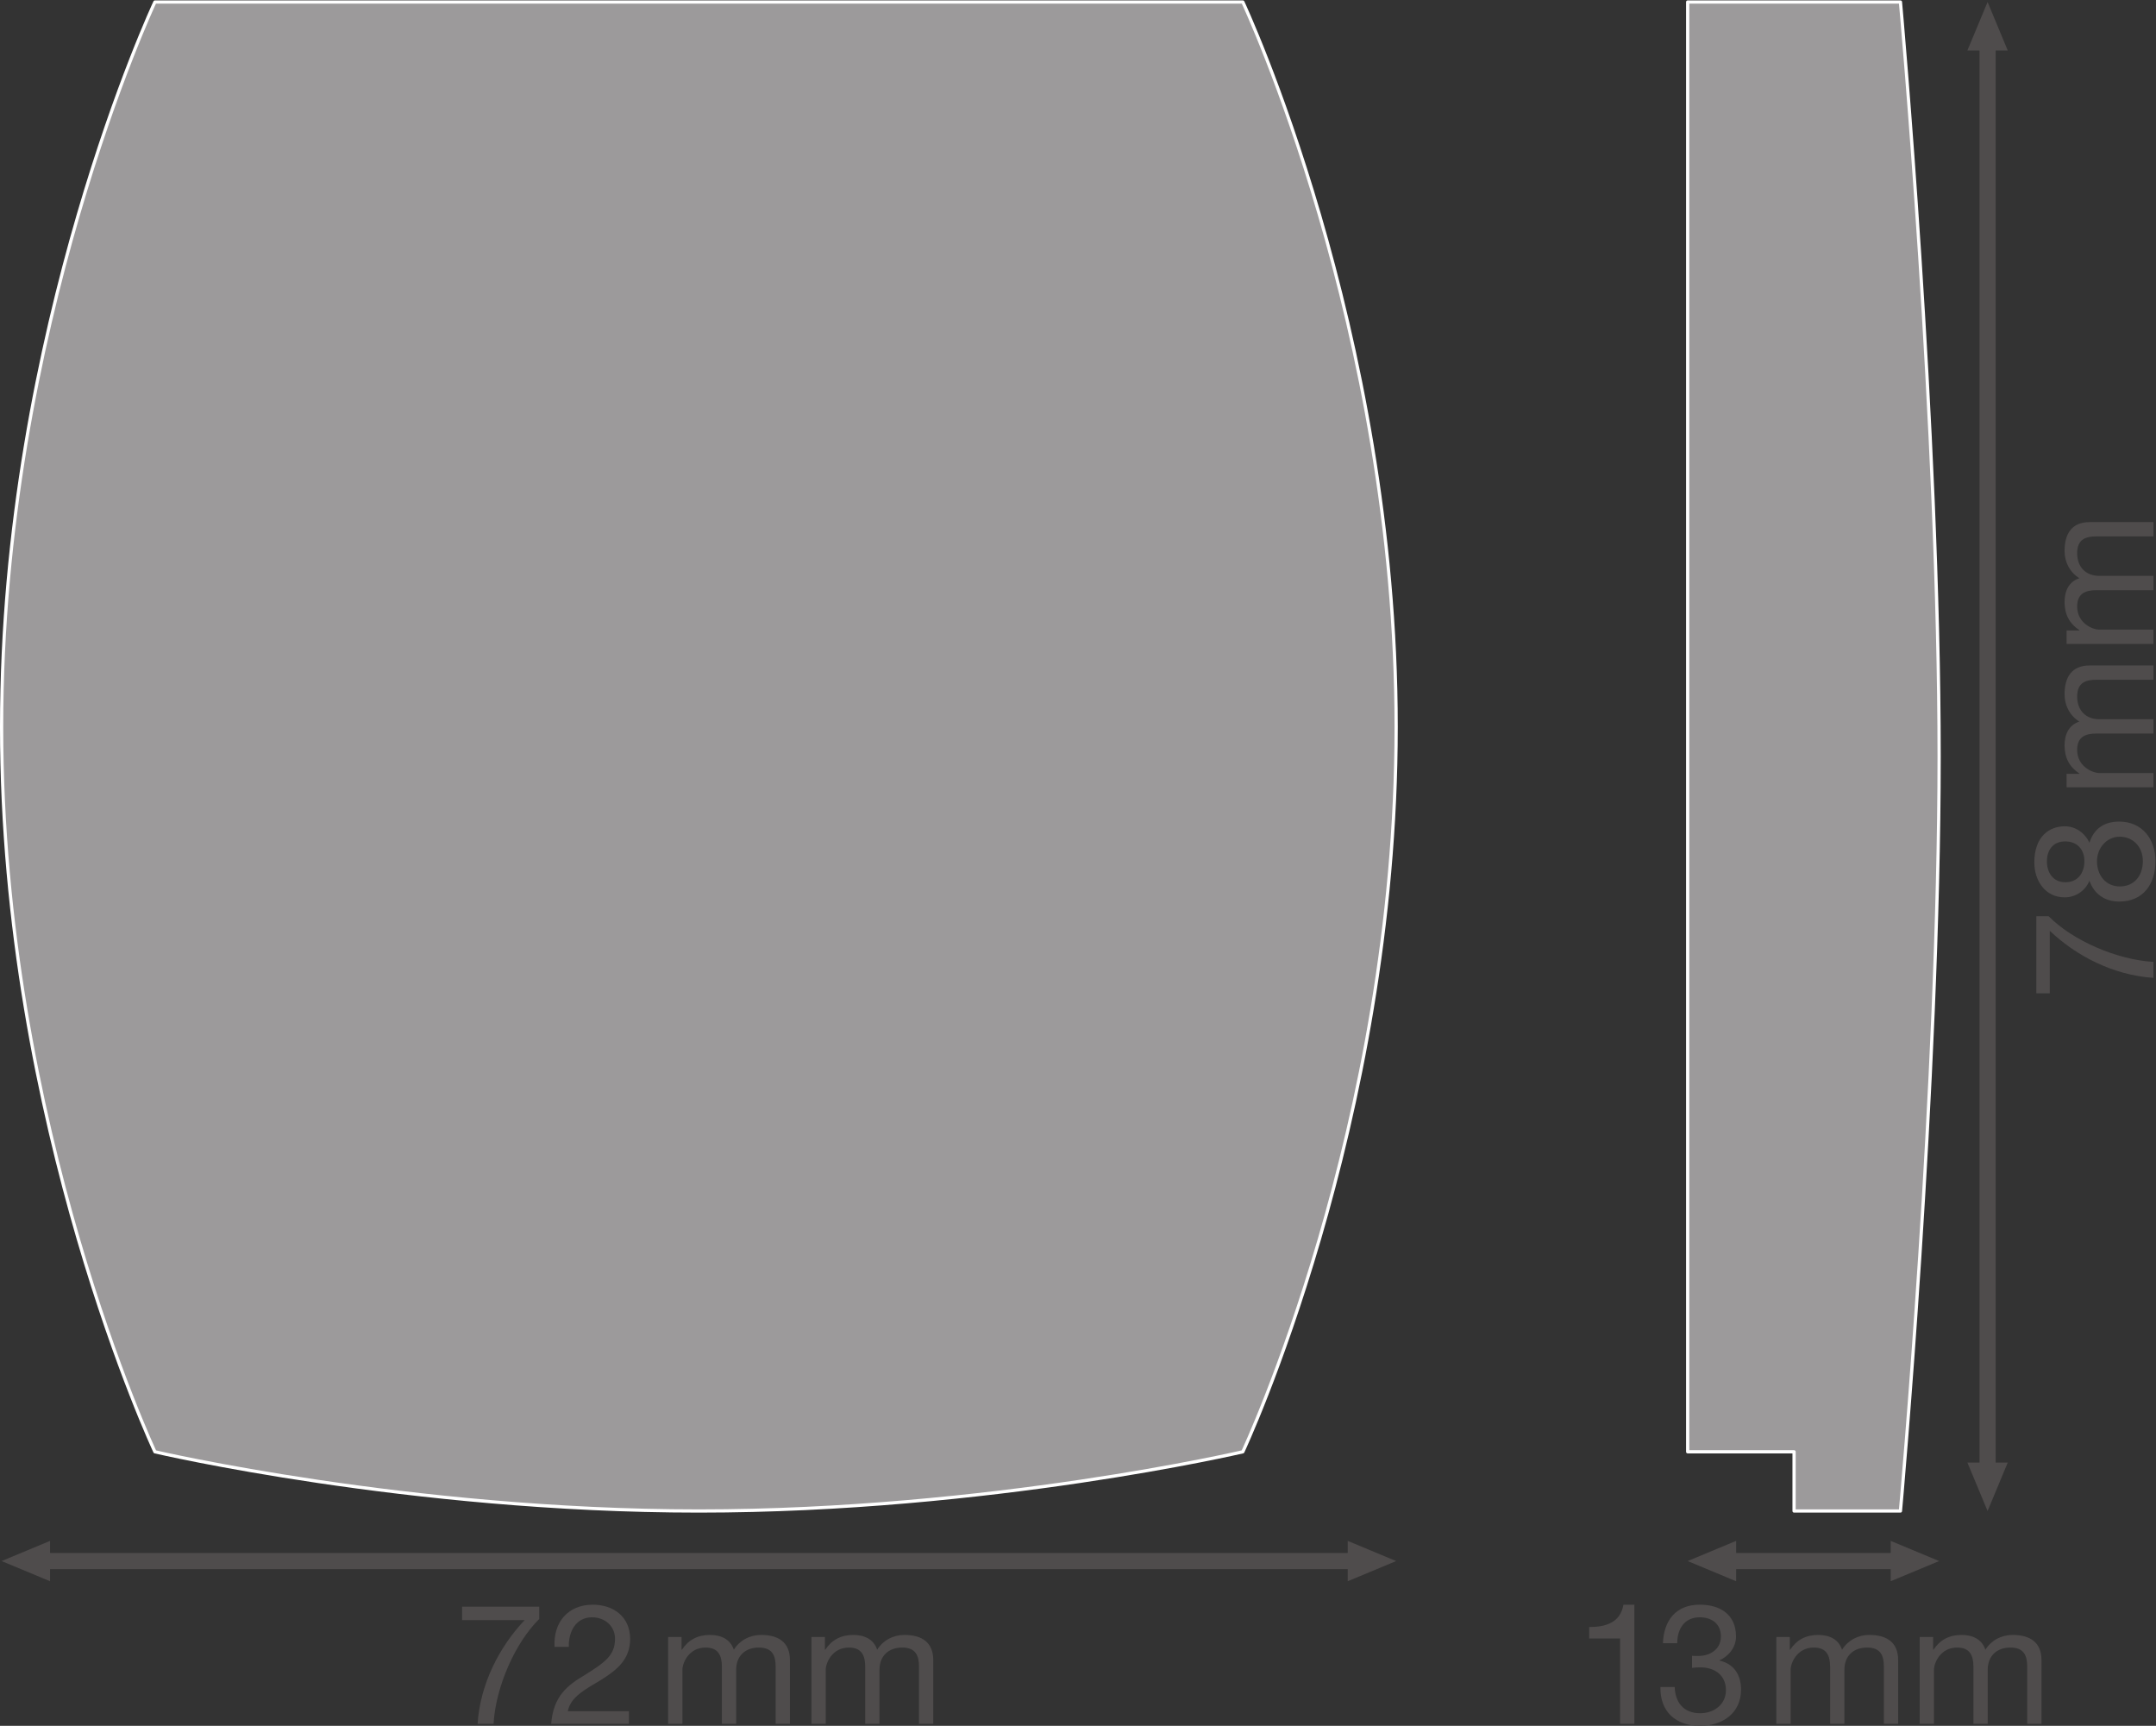
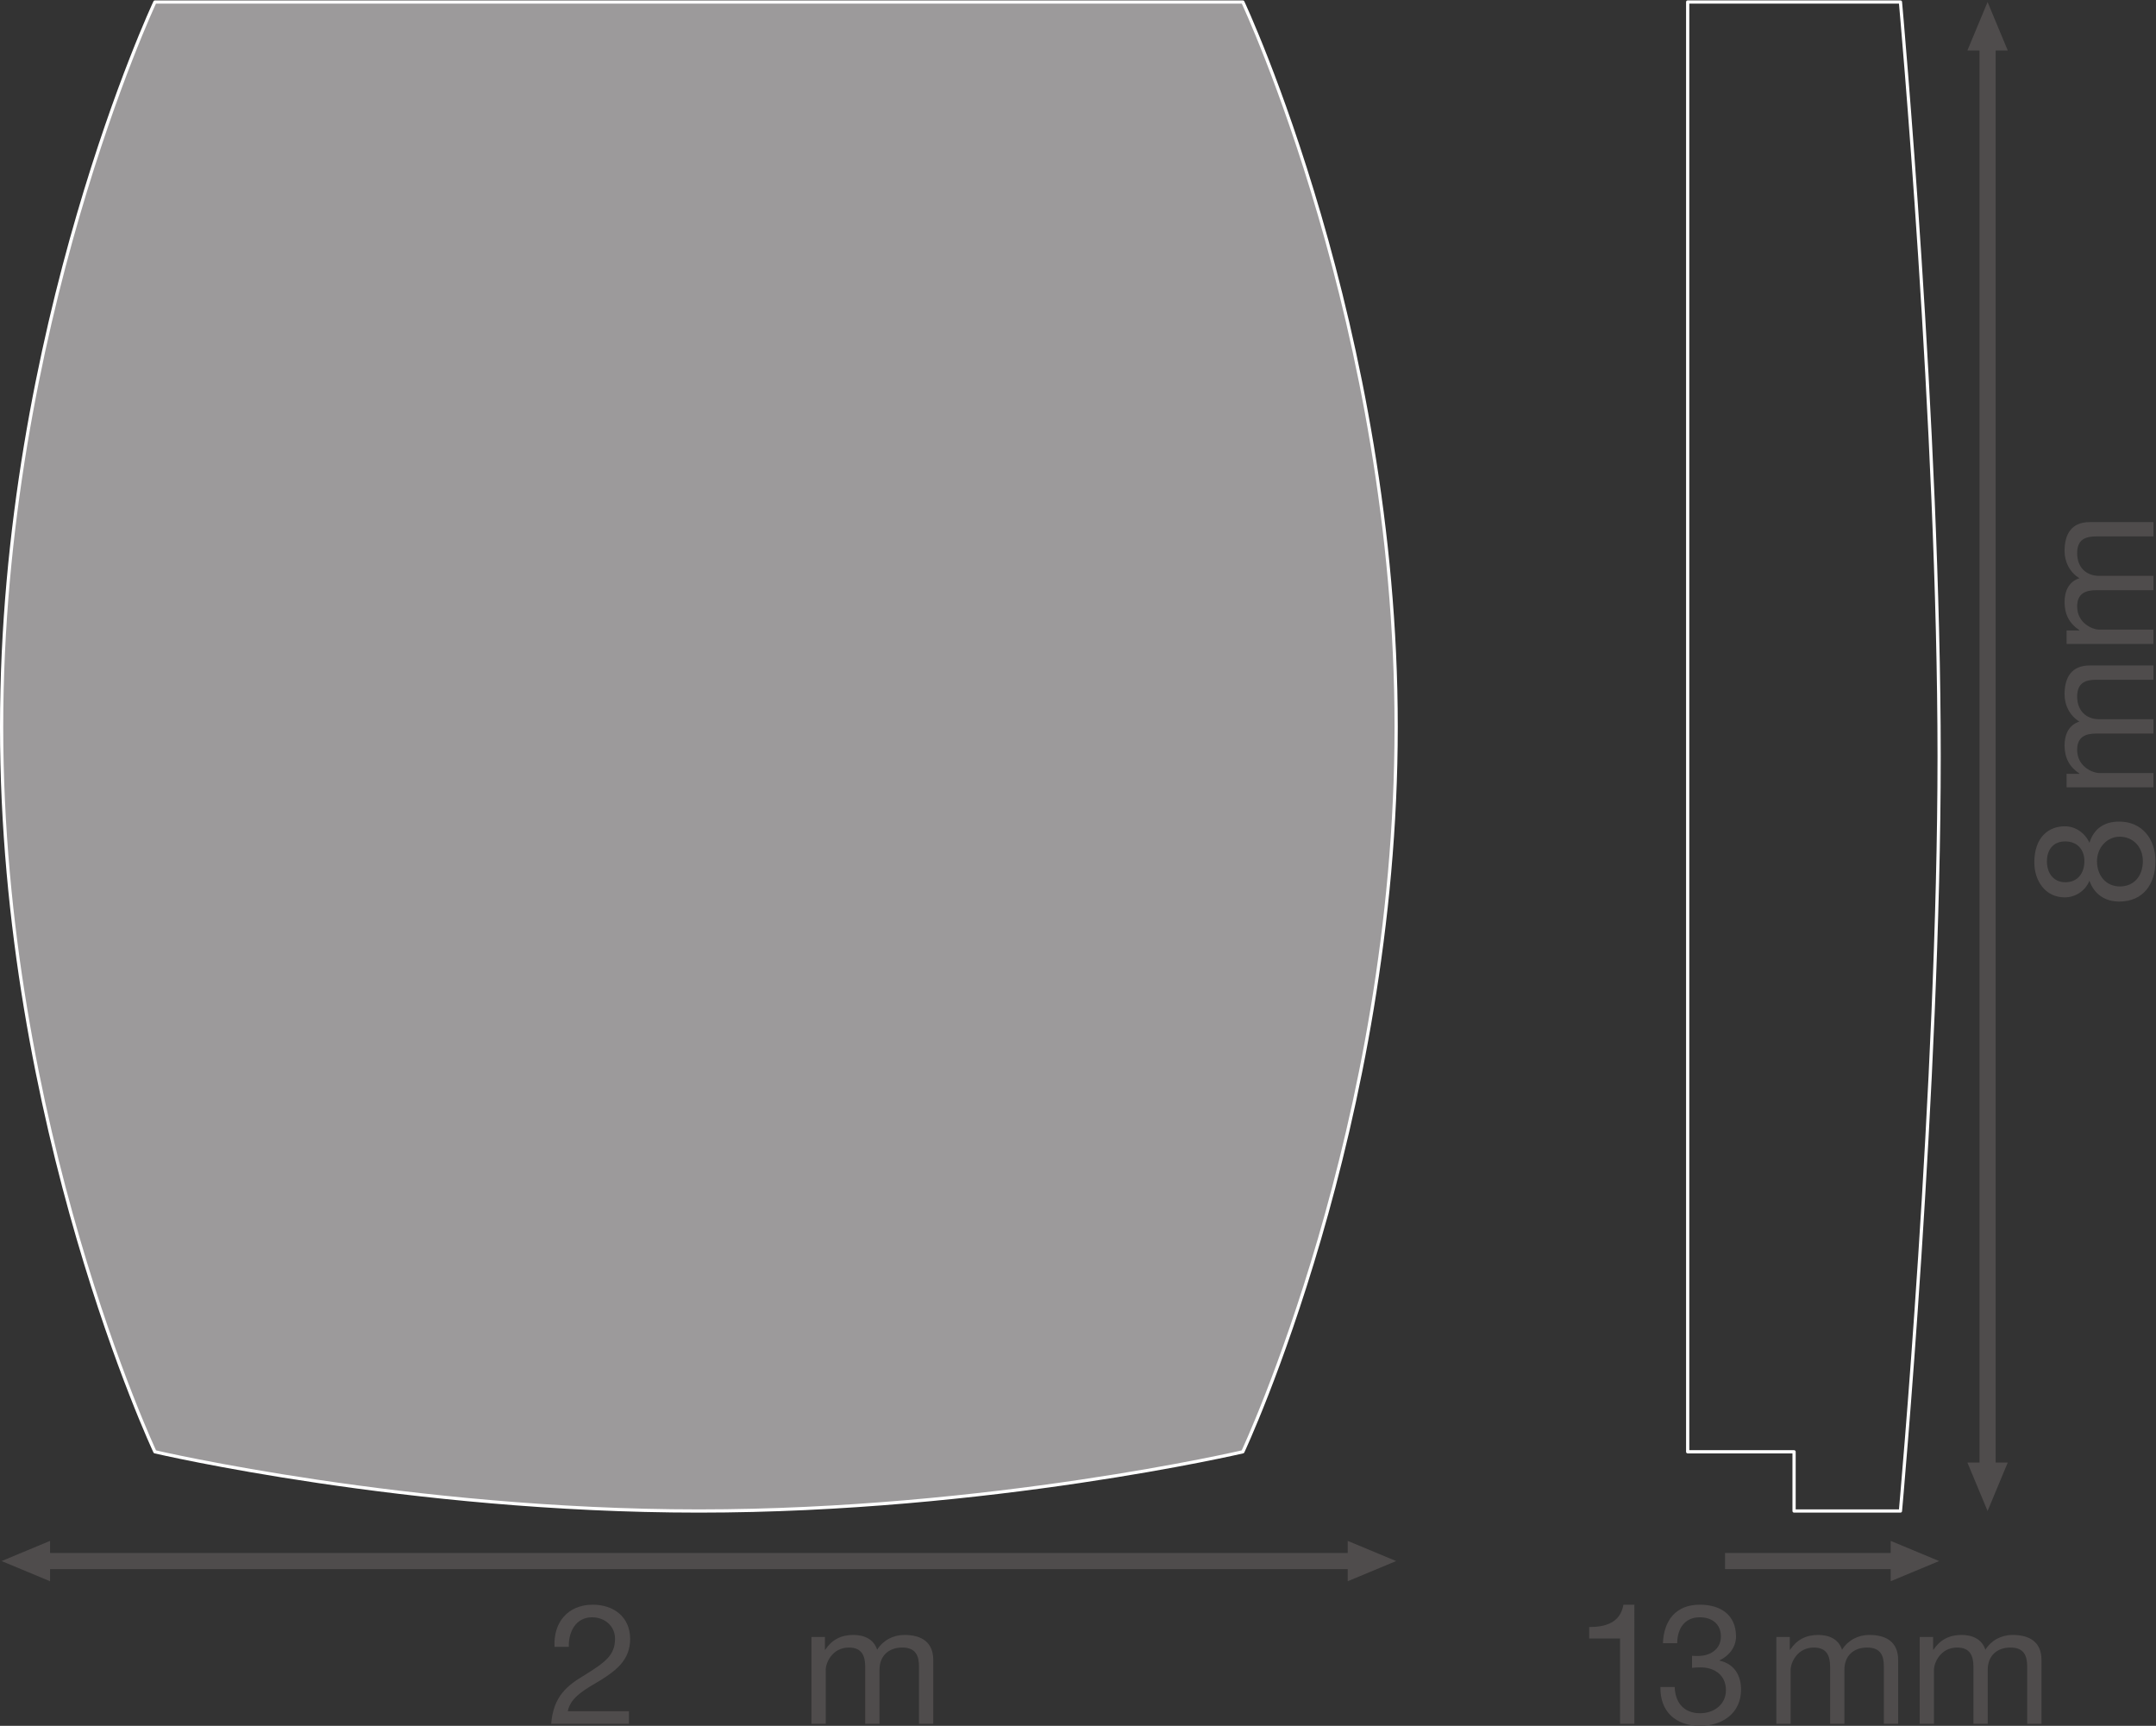
<svg xmlns="http://www.w3.org/2000/svg" viewBox="0 0 504.56 403.813" height="403.813" width="504.56" xml:space="preserve" id="svg2" version="1.1">
  <rect x="0" y="0" width="504.56" height="403.813" fill="#333333" stroke="none" />
  <defs id="defs6" />
  <g transform="matrix(1.333,0,0,-1.333,0,403.813)" id="g10">
    <g transform="scale(0.1)" id="g12">
      <path id="path14" style="fill:#4f4c4c;fill-opacity:1;fill-rule:nonzero;stroke:none" d="m 3524.87,462.129 -35.41,-85.039 -35.43,85.039 h 70.84 v 0 0" />
      <path id="path16" style="fill:#4f4c4c;fill-opacity:1;fill-rule:nonzero;stroke:none" d="m 3524.87,2940.77 -35.41,85.04 -35.43,-85.04 h 70.84 v 0 0" />
      <path id="path18" style="fill:none;stroke:#4f4c4c;stroke-width:28.347;stroke-linecap:butt;stroke-linejoin:round;stroke-miterlimit:3.864;stroke-dasharray:none;stroke-opacity:1" d="M 3489.46,2960.2 V 442.648" />
-       <path id="path20" style="fill:#4f4c4c;fill-opacity:1;fill-rule:nonzero;stroke:none" d="m 3047.99,253.832 -85.04,35.41 85.04,35.43 z" />
      <path id="path22" style="fill:#4f4c4c;fill-opacity:1;fill-rule:nonzero;stroke:none" d="m 3319.37,253.832 85.03,35.41 -85.03,35.43 z" />
      <path id="path24" style="fill:none;stroke:#4f4c4c;stroke-width:28.347;stroke-linecap:butt;stroke-linejoin:round;stroke-miterlimit:3.864;stroke-dasharray:none;stroke-opacity:1" d="M 3338.8,289.242 H 3028.53" />
      <path id="path26" style="fill:#4f4c4c;fill-opacity:1;fill-rule:nonzero;stroke:none" d="m 87.867,253.832 -85.039,35.41 85.039,35.43 z" />
      <path id="path28" style="fill:#4f4c4c;fill-opacity:1;fill-rule:nonzero;stroke:none" d="m 2366.09,253.832 85.04,35.41 -85.04,35.43 z" />
      <path id="path30" style="fill:none;stroke:#4f4c4c;stroke-width:28.347;stroke-linecap:butt;stroke-linejoin:round;stroke-miterlimit:3.864;stroke-dasharray:none;stroke-opacity:1" d="M 2385.52,289.242 H 68.398" />
      <path id="path32" style="fill:#9c9a9b;fill-opacity:1;fill-rule:nonzero;stroke:none" d="m 271.977,3025.81 c 0,0 -269.149,-572.59 -269.149,-1272.38 0,-699.8 269.149,-1272.391 269.149,-1272.391 0,0 445.128,-103.949 954.993,-103.949 509.88,0 955,103.949 955,103.949 0,0 269.16,572.591 269.16,1272.391 0,699.79 -269.16,1272.38 -269.16,1272.38 H 271.977" />
      <path id="path34" style="fill:none;stroke:#ffffff;stroke-width:5.669;stroke-linecap:butt;stroke-linejoin:round;stroke-miterlimit:10;stroke-dasharray:none;stroke-opacity:1" d="m 271.977,3025.81 c 0,0 -269.149,-572.59 -269.149,-1272.38 0,-699.8 269.149,-1272.391 269.149,-1272.391 0,0 445.128,-103.949 954.993,-103.949 509.88,0 955,103.949 955,103.949 0,0 269.16,572.591 269.16,1272.391 0,699.79 -269.16,1272.38 -269.16,1272.38 z" />
-       <path id="path36" style="fill:#9c9a9b;fill-opacity:1;fill-rule:nonzero;stroke:none" d="M 3336.49,377.09 H 3149.73 V 481.039 H 2962.95 V 3025.81 h 373.54 c 0,0 67.91,-750.24 67.91,-1324.37 0,-574.13 -67.91,-1324.35 -67.91,-1324.35" />
      <path id="path38" style="fill:none;stroke:#ffffff;stroke-width:5.669;stroke-linecap:butt;stroke-linejoin:round;stroke-miterlimit:10;stroke-dasharray:none;stroke-opacity:1" d="M 3336.49,377.09 H 3149.73 V 481.039 H 2962.95 V 3025.81 h 373.54 c 0,0 67.91,-750.24 67.91,-1324.37 0,-574.13 -67.91,-1324.35 -67.91,-1324.35 z" />
-       <path id="path40" style="fill:#4f4c4c;fill-opacity:1;fill-rule:nonzero;stroke:none" d="m 3596.6,1421.16 c 41.59,-42.19 118.87,-76.4 184.05,-80.23 v -28.02 c -70.79,4.71 -135.67,38.64 -181.98,82.59 v -109.73 h -23.6 v 135.39 h 21.53" />
      <path id="path42" style="fill:#4f4c4c;fill-opacity:1;fill-rule:nonzero;stroke:none" d="m 3762.07,1517.92 c 0,25.08 -17.4,42.77 -40.7,42.77 -22.41,0 -39.82,-19.47 -39.82,-43.07 0,-24.76 15.64,-44.23 40.11,-44.23 25.08,0 40.41,18.57 40.41,44.53 z m -102.64,0 c 0,20.06 -12.39,34.51 -33.63,34.51 -21.23,0 -32.15,-14.75 -32.15,-35.1 0,-20.06 11.21,-36.57 32.15,-36.57 22.72,0 33.63,16.81 33.63,37.16 z m -87.9,-2.36 c 0,45.72 26.55,63.41 53.39,63.41 18.88,0 35.39,-11.5 43.36,-28.9 7.96,25.07 26.25,37.16 52.21,37.16 40.4,0 63.7,-30.67 63.7,-69.31 0,-40.11 -21.23,-71.08 -63.7,-71.08 -24.78,0 -43.96,12.97 -52.21,36.58 -7.08,-17.71 -24.48,-29.21 -43.36,-29.21 -34.22,0 -53.39,29.21 -53.39,61.35" />
      <path id="path44" style="fill:#4f4c4c;fill-opacity:1;fill-rule:nonzero;stroke:none" d="m 3628.16,1647.44 v 23.6 h 22.42 v 0.59 c -17.41,11.5 -25.95,27.71 -25.95,49.26 0,18.86 7.07,35.68 25.95,41.87 -16.52,10.33 -25.95,28.03 -25.95,47.79 0,30.38 12.67,50.73 44.24,50.73 h 111.78 v -25.07 h -99.99 c -18.87,0 -33.91,-5.01 -33.91,-29.5 0,-24.48 15.33,-39.81 38.93,-39.81 h 94.97 v -25.08 h -99.99 c -19.75,0 -33.91,-6.19 -33.91,-28.61 0,-29.49 27.13,-40.7 38.93,-40.7 h 94.97 v -25.07 h -152.49" />
      <path id="path46" style="fill:#4f4c4c;fill-opacity:1;fill-rule:nonzero;stroke:none" d="m 3628.16,1899.07 v 23.59 h 22.42 v 0.6 c -17.41,11.5 -25.95,27.72 -25.95,49.26 0,18.87 7.07,35.69 25.95,41.88 -16.52,10.32 -25.95,28.02 -25.95,47.78 0,30.39 12.67,50.74 44.24,50.74 h 111.78 v -25.08 h -99.99 c -18.87,0 -33.91,-5.01 -33.91,-29.49 0,-24.47 15.33,-39.82 38.93,-39.82 h 94.97 v -25.07 h -99.99 c -19.75,0 -33.91,-6.2 -33.91,-28.61 0,-29.49 27.13,-40.7 38.93,-40.7 h 94.97 v -25.08 h -152.49" />
      <path id="path48" style="fill:#4f4c4c;fill-opacity:1;fill-rule:nonzero;stroke:none" d="m 2869.35,3.531 h -25.08 V 153.371 H 2790 v 20.059 c 28.61,0 54.57,7.371 60.17,39.218 h 19.18 V 3.531" />
      <path id="path50" style="fill:#4f4c4c;fill-opacity:1;fill-rule:nonzero;stroke:none" d="m 2970.54,122.992 c 2.06,-0.301 3.83,-0.301 5.6,-0.301 h 5.31 c 21.24,0 39.81,11.797 39.81,34.219 0,22.121 -15.92,33.621 -37.16,33.621 -27.13,0 -39.52,-20.941 -39.52,-45.422 h -25.07 c 1.47,39.821 22.71,67.539 64.59,67.539 36.28,0 63.71,-17.398 63.71,-56.039 0,-18.578 -12.68,-34.211 -28.9,-41.578 v -0.601 c 25.66,-5.59 37.75,-25.649 37.75,-50.731 C 3056.66,22.121 3023.92,0 2984.69,0 c -42.47,0 -70.49,24.77 -69.61,68.121 h 25.08 c 0.88,-27.133 15.92,-46 44.53,-46 24.48,0 45.43,15.328 45.43,40.41 0,26.25 -19.77,40.098 -44.54,40.098 -5.31,0 -10.33,-0.289 -15.04,-0.867 v 21.23" />
      <path id="path52" style="fill:#4f4c4c;fill-opacity:1;fill-rule:nonzero;stroke:none" d="m 3118.63,156.02 h 23.6 v -22.411 h 0.59 c 11.5,17.403 27.73,25.95 49.26,25.95 18.87,0 35.68,-7.067 41.88,-25.95 10.32,16.512 28.02,25.95 47.78,25.95 30.38,0 50.74,-12.68 50.74,-44.239 V 3.531 H 3307.4 V 103.52 c 0,18.878 -5.01,33.921 -29.49,33.921 -24.48,0 -39.82,-15.332 -39.82,-38.941 V 3.531 h -25.07 V 103.52 c 0,19.761 -6.2,33.921 -28.61,33.921 -29.5,0 -40.7,-27.132 -40.7,-38.941 V 3.531 h -25.08 V 156.02" />
      <path id="path54" style="fill:#4f4c4c;fill-opacity:1;fill-rule:nonzero;stroke:none" d="m 3370.27,156.02 h 23.6 v -22.411 h 0.58 c 11.51,17.403 27.73,25.95 49.26,25.95 18.88,0 35.69,-7.067 41.89,-25.95 10.32,16.512 28.01,25.95 47.78,25.95 30.38,0 50.73,-12.68 50.73,-44.239 V 3.531 h -25.07 V 103.52 c 0,18.878 -5.02,33.921 -29.5,33.921 -24.48,0 -39.81,-15.332 -39.81,-38.941 V 3.531 h -25.08 V 103.52 c 0,19.761 -6.19,33.921 -28.61,33.921 -29.49,0 -40.7,-27.132 -40.7,-38.941 V 3.531 h -25.07 V 156.02" />
-       <path id="path56" style="fill:#4f4c4c;fill-opacity:1;fill-rule:nonzero;stroke:none" d="M 946.711,187.59 C 904.531,145.988 870.316,68.719 866.48,3.531 H 838.461 C 843.18,74.32 877.102,139.211 921.047,185.512 H 811.324 v 23.609 H 946.711 V 187.59" />
      <path id="path58" style="fill:#4f4c4c;fill-opacity:1;fill-rule:nonzero;stroke:none" d="m 973.574,138.621 c -2.359,42.469 23.008,74.027 67.246,74.027 36.28,0 65.48,-21.238 65.48,-60.156 0,-36.883 -24.77,-55.16 -50.73,-71.683 -25.96,-15.637 -53.98,-29.488 -58.695,-55.16 H 1104.24 V 3.531 H 967.676 c 3.832,49.258 29.199,67.84 58.694,85.539 35.39,22.121 53.39,34.512 53.39,63.711 0,22.711 -18.29,37.75 -40.41,37.75 -29.2,0 -41.592,-26.84 -40.705,-51.91 h -25.071" />
-       <path id="path60" style="fill:#4f4c4c;fill-opacity:1;fill-rule:nonzero;stroke:none" d="m 1172.99,156.02 h 23.6 v -22.411 h 0.59 c 11.5,17.403 27.72,25.95 49.26,25.95 18.87,0 35.68,-7.067 41.88,-25.95 10.32,16.512 28.02,25.95 47.78,25.95 30.38,0 50.74,-12.68 50.74,-44.239 V 3.531 h -25.08 V 103.52 c 0,18.878 -5.01,33.921 -29.49,33.921 -24.48,0 -39.82,-15.332 -39.82,-38.941 V 3.531 h -25.07 V 103.52 c 0,19.761 -6.2,33.921 -28.61,33.921 -29.5,0 -40.7,-27.132 -40.7,-38.941 V 3.531 h -25.08 V 156.02" />
      <path id="path62" style="fill:#4f4c4c;fill-opacity:1;fill-rule:nonzero;stroke:none" d="m 1424.63,156.02 h 23.59 v -22.411 h 0.59 c 11.51,17.403 27.73,25.95 49.26,25.95 18.88,0 35.69,-7.067 41.89,-25.95 10.32,16.512 28.01,25.95 47.78,25.95 30.38,0 50.73,-12.68 50.73,-44.239 V 3.531 H 1613.4 V 103.52 c 0,18.878 -5.02,33.921 -29.5,33.921 -24.48,0 -39.81,-15.332 -39.81,-38.941 V 3.531 h -25.08 V 103.52 c 0,19.761 -6.19,33.921 -28.6,33.921 -29.5,0 -40.71,-27.132 -40.71,-38.941 V 3.531 h -25.07 V 156.02" />
    </g>
  </g>
</svg>